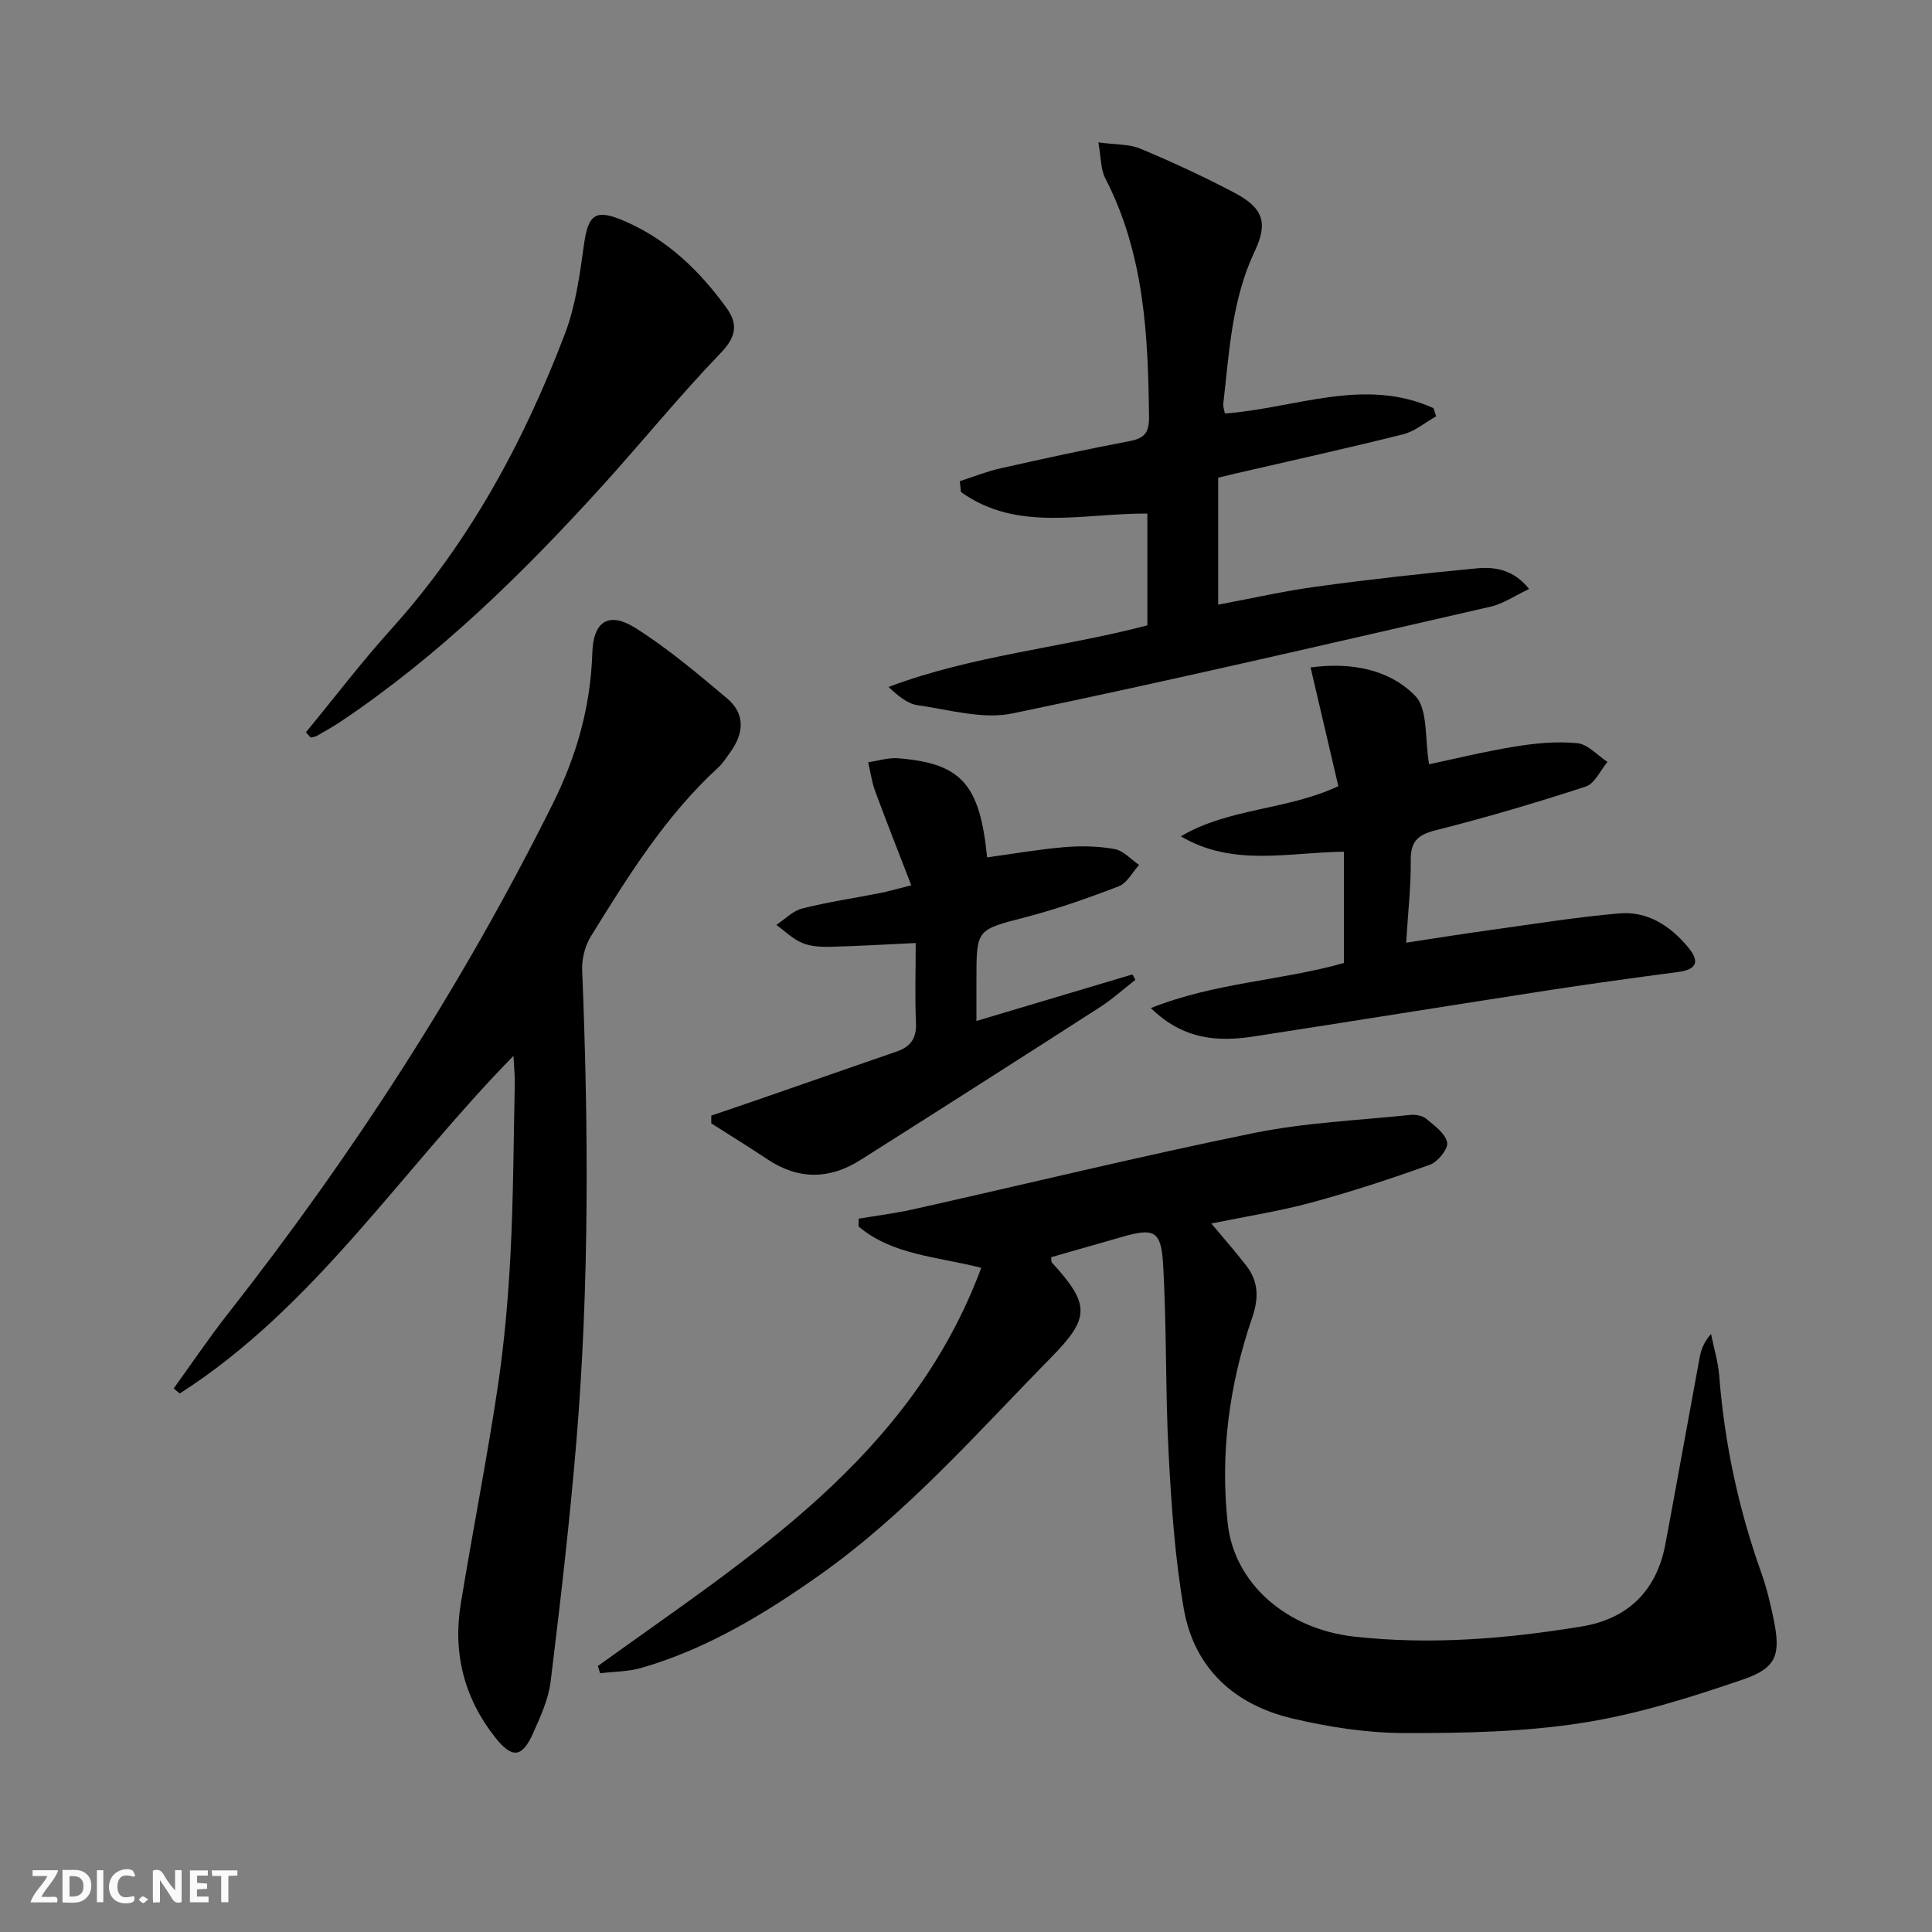
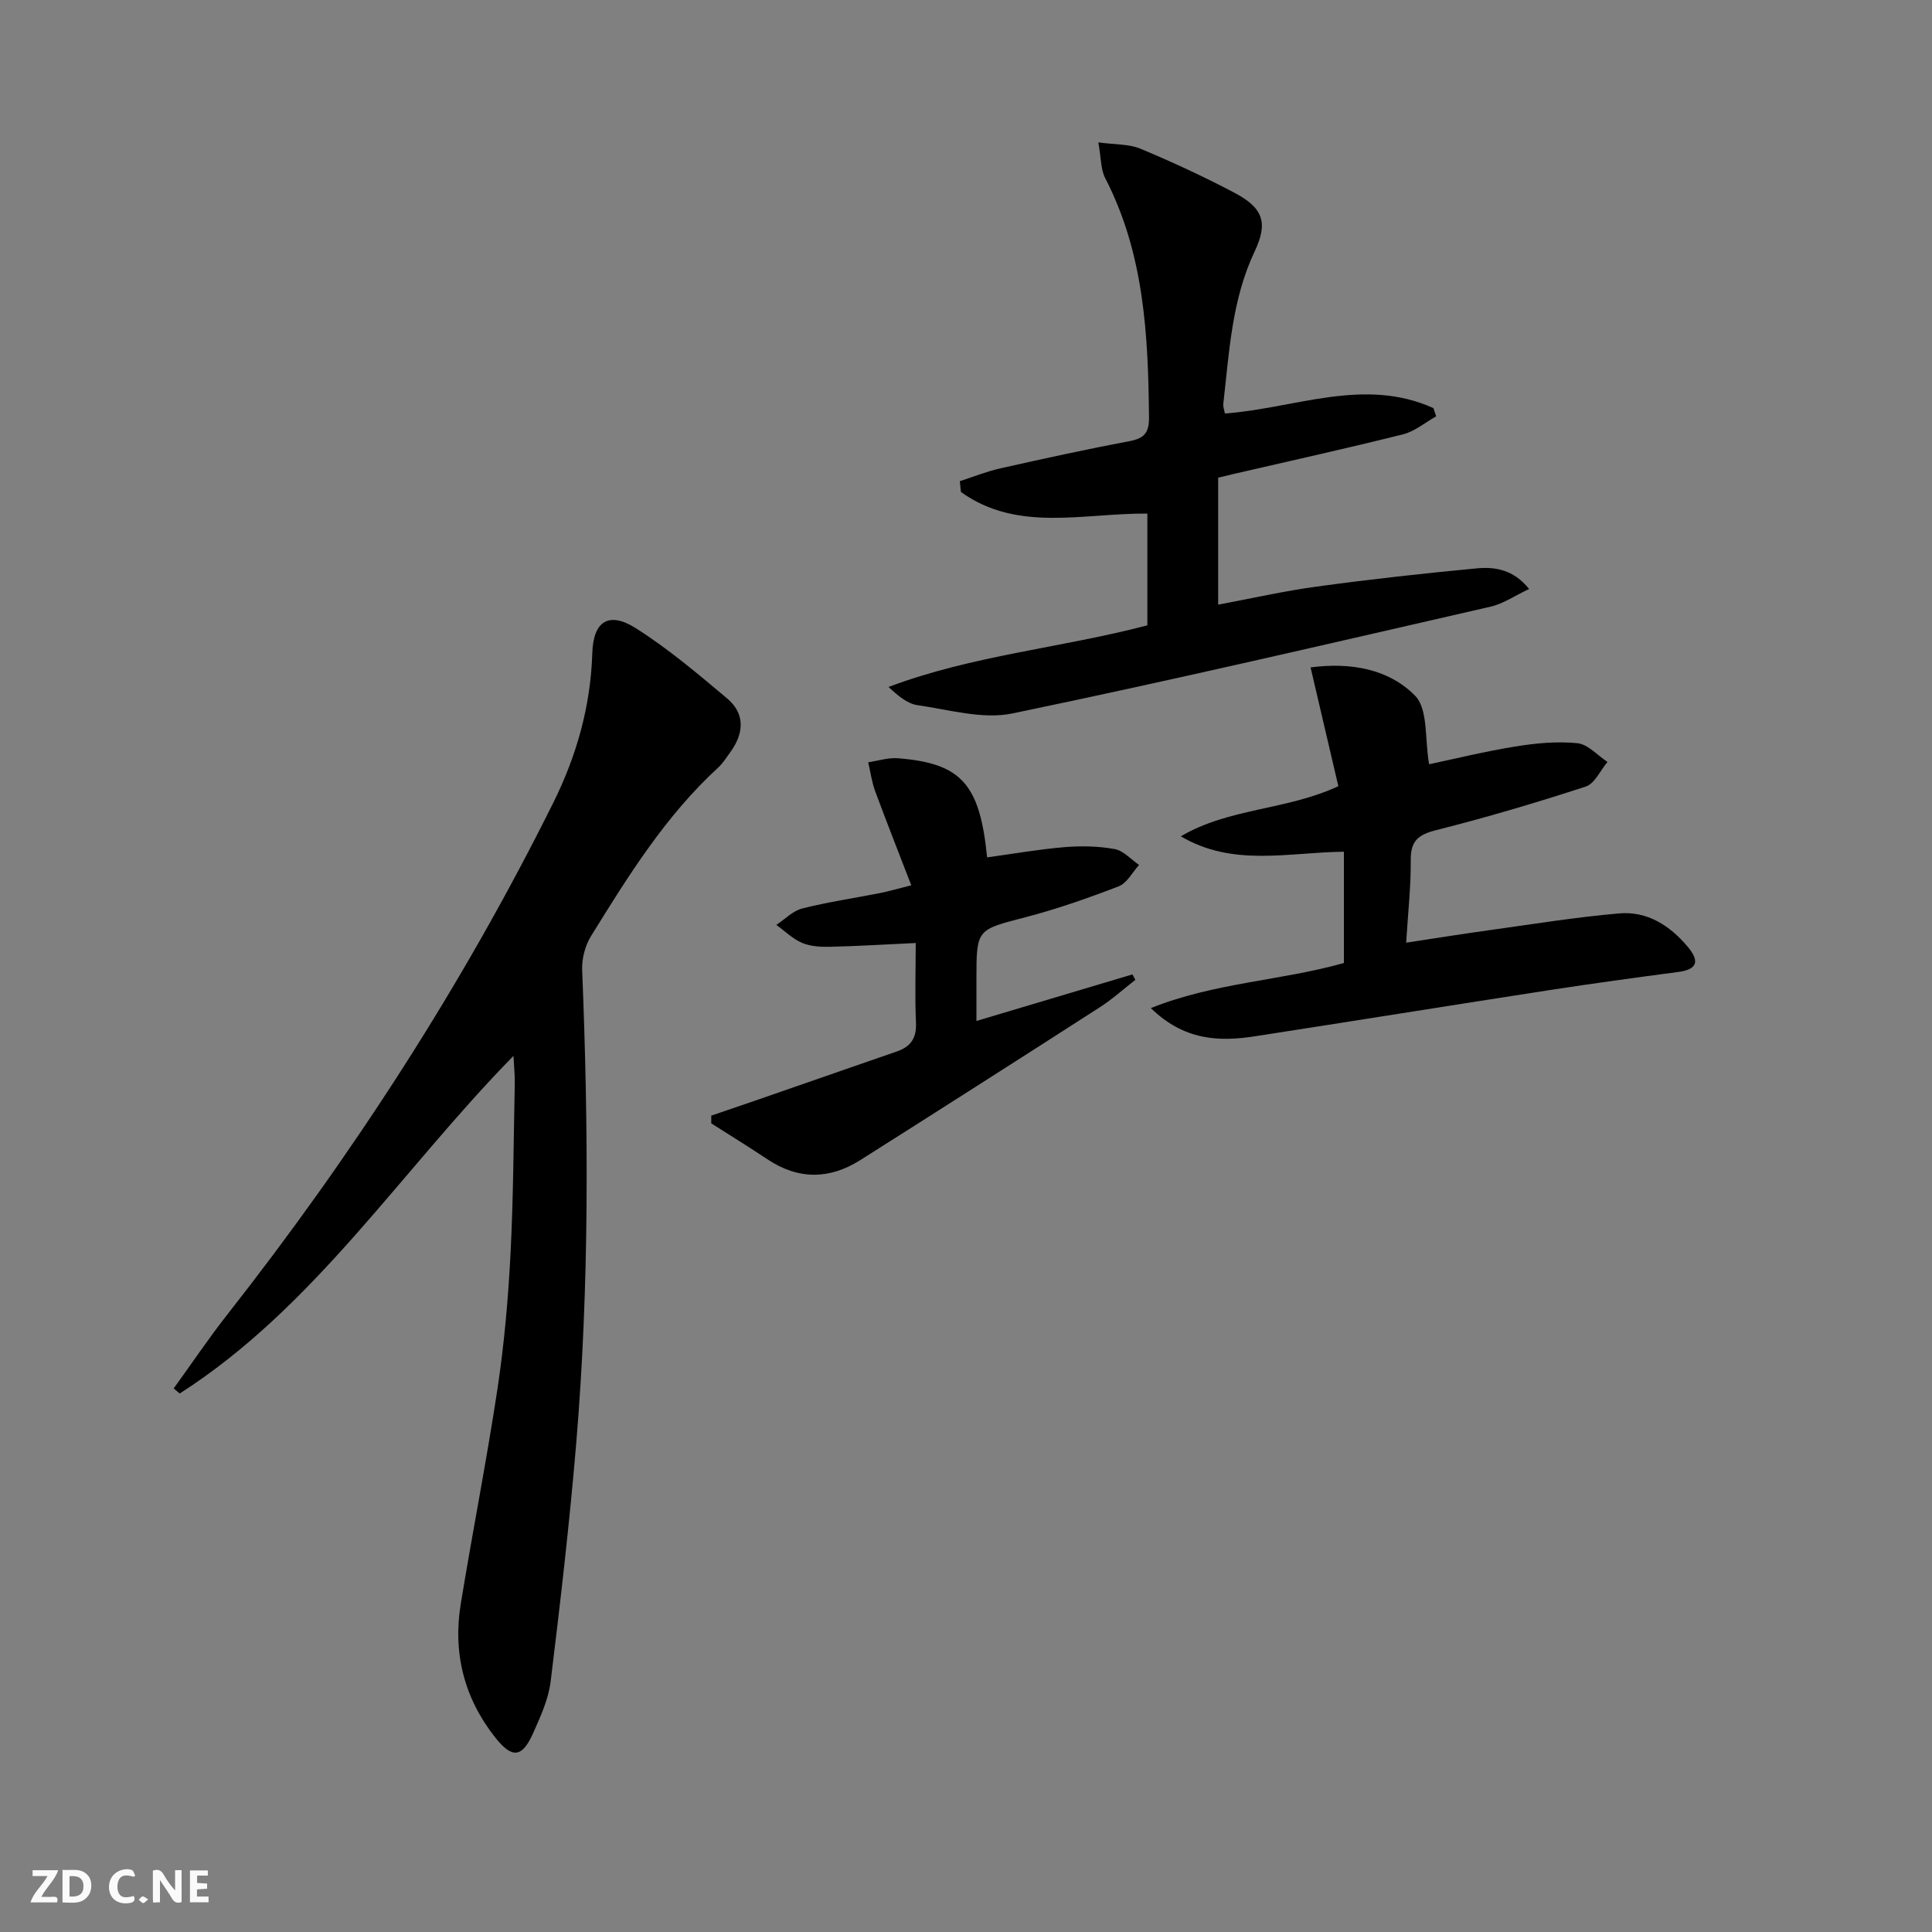
<svg xmlns="http://www.w3.org/2000/svg" enable-background="new 0 0 400 400" viewBox="0 0 400 400">
  <rect x="0" y="0" width="400" height="400" fill="#808080" stroke="none" />
  <g fill="#fbfafa">
    <path d="m37.59 393.81c-.92.31-1.52.05-2-.78-.7-1.2-1.52-2.34-2.47-3.78v4.59c-.55.03-.95.05-1.41.07-.03-.37-.06-.64-.06-.91 0-1.91 0-3.81 0-5.7 1.13-.41 1.77-.03 2.29.91.62 1.11 1.38 2.14 2.31 3.19v-4.2h1.35v6.61z" />
    <path d="m12.94 393.88v-6.75c1.9.19 3.93-.54 5.37 1.29.8 1.01.78 2.88.03 3.97-1.37 1.97-3.4 1.51-5.4 1.49m1.45-1.22c2.04.12 2.92-.58 2.89-2.21-.03-1.51-.98-2.19-2.89-2z" />
    <path d="m11.81 393.87h-5.49c.68-2.18 2.47-3.48 3.51-5.45h-3.08v-1.21h5.29c-.71 2.13-2.44 3.48-3.47 5.51.86 0 1.63.04 2.39-.01.79-.05 1.14.21.85 1.16" />
    <path d="m39.33 393.86v-6.61h3.7v1.07h-2.22v1.52c.68.04 1.34.09 2.07.13v1.07c-.72.05-1.38.09-2.1.14v1.48h2.4v1.19h-3.85z" />
    <path d="m27.71 388.56c-1.15-.3-2.46-.61-3.1.64-.37.73-.41 1.93-.06 2.67.63 1.35 1.99.93 3.17.68.35.94-.01 1.32-.93 1.46-1.62.25-3.05-.27-3.76-1.48-.73-1.25-.6-3.03.31-4.17.88-1.11 2.71-1.7 4-1.16.32.13.44.74.65 1.12-.1.08-.19.16-.28.24" />
-     <path d="m49.15 387.24v1.07c-.59.02-1.17.05-1.87.08v5.44h-1.48v-5.44h-1.85c-.05-.4-.08-.73-.13-1.15z" />
-     <path d="m20.06 387.21h1.33v6.62h-1.33z" />
    <path d="m30.68 393.25c-.49.38-.8.79-1.05.76-.32-.05-.6-.45-.9-.7.26-.24.51-.64.8-.67.29-.04.62.3 1.15.61" />
  </g>
-   <path d="m123.78 344.93c31.26-22.56 64.71-43.05 79.38-82.44-9.24-2.36-18.43-2.64-25.42-8.58.02-.53.03-1.07.05-1.6 3.81-.64 7.65-1.11 11.41-1.96 23.47-5.26 46.84-10.97 70.4-15.77 10.62-2.16 21.59-2.62 32.41-3.75 1.08-.11 2.5.15 3.29.81 1.7 1.42 3.95 3.04 4.32 4.9.26 1.3-1.93 4.01-3.56 4.6-8.08 2.91-16.27 5.59-24.56 7.84-6.65 1.8-13.51 2.86-20.71 4.33 2.66 3.19 5.05 5.89 7.25 8.74 2.54 3.3 2.6 6.72 1.21 10.76-4.74 13.81-6.66 28.1-5.06 42.64 1.36 12.37 12.11 21.82 26.16 23.39 15.82 1.76 31.56.47 47.18-2.11 9.51-1.57 15.45-7.38 17.26-16.99 2.42-12.88 4.71-25.78 7.1-38.66.3-1.61.84-3.17 2.36-4.89.58 2.89 1.47 5.75 1.7 8.66 1.09 13.99 3.99 27.56 8.71 40.78 1.11 3.11 1.88 6.36 2.55 9.6 1.48 7.26.72 10.07-6.26 12.46-10.92 3.75-22.1 7.27-33.46 9.03-12.09 1.88-24.51 2.12-36.79 2.09-7.72-.02-15.59-1.24-23.13-3.02-11.97-2.82-20.33-10.36-22.48-22.72-1.84-10.58-2.57-21.4-3.14-32.15-.7-13.11-.37-26.28-1.16-39.39-.41-6.77-1.96-7.3-8.34-5.48-4.94 1.41-9.89 2.83-14.82 4.24.06.48-.02.91.16 1.11 7.83 8.59 7.97 11.37-.06 19.54-15.39 15.67-29.89 32.31-47.97 45.11-11.44 8.09-23.37 15.33-36.96 19.27-2.73.79-5.69.76-8.55 1.11-.15-.5-.31-1-.47-1.5z" fill="#000001" />
  <path d="m106.31 218.61c-23.35 23.81-41.14 52-69.1 69.9-.42-.35-.84-.7-1.25-1.05 3.7-5.11 7.23-10.36 11.12-15.32 25.97-33.07 48.7-68.2 67.44-105.88 4.88-9.81 7.77-20.07 8.11-31.05.2-6.57 3.38-8.71 9.02-5.14 6.68 4.23 12.8 9.41 18.88 14.52 3.82 3.22 3.49 7.26.66 11.16-.78 1.07-1.5 2.24-2.46 3.13-10.94 10.03-18.67 22.49-26.38 34.95-1.22 1.97-1.91 4.68-1.82 7 1.32 32.61 1.5 65.21-1.21 97.76-1.38 16.54-3.29 33.03-5.31 49.51-.45 3.7-2.11 7.32-3.66 10.79-2.25 5.02-4.32 5.26-7.81.85-6.42-8.11-8.81-17.46-7.15-27.64 2.43-14.9 5.37-29.72 7.62-44.65 1.38-9.18 2.2-18.48 2.68-27.75.61-11.79.64-23.61.89-35.42.03-1.62-.15-3.23-.27-5.67z" fill="#000001" />
  <path d="m316.59 121.94c-2.98 1.4-5.35 3.06-7.97 3.66-32.97 7.55-65.91 15.25-99.02 22.11-6.17 1.28-13.11-.78-19.63-1.71-2.11-.3-4.03-1.94-6.01-3.77 17.37-6.56 35.78-8.08 53.59-12.76 0-7.73 0-15.31 0-23.14-13.24-.11-26.88 3.95-38.6-4.47-.08-.75-.15-1.5-.23-2.24 2.81-.9 5.56-2.02 8.43-2.66 8.9-2 17.81-3.95 26.77-5.64 3.07-.58 4-1.82 3.97-4.94-.17-17.04-1-33.89-9.07-49.5-.93-1.79-.83-4.11-1.42-7.4 3.48.48 6.34.32 8.72 1.31 6.57 2.74 13.05 5.75 19.35 9.06 6.03 3.17 7.15 6.18 4.28 12.23-4.74 10.03-5.25 20.84-6.48 31.53-.07.61.2 1.26.33 2 14.51-1.06 28.82-7.62 43.18-1.11.19.57.37 1.13.56 1.7-2.28 1.27-4.41 3.11-6.85 3.72-11.57 2.9-23.21 5.46-34.83 8.15-1.11.26-2.21.53-3.45.83v26.29c6.95-1.3 13.66-2.83 20.44-3.75 11.01-1.5 22.06-2.73 33.12-3.77 3.72-.34 7.56.22 10.82 4.27z" fill="#000001" />
  <path d="m238.27 208.71c13.34-5.31 26.89-5.64 39.97-9.33 0-7.46 0-15.04 0-23.04-11.34.1-22.95 3.22-33.76-3.19 10-5.9 21.91-5.38 32.61-10.38-1.87-7.97-3.74-15.97-5.75-24.59 8.49-1.12 16.27.41 21.63 5.85 2.75 2.79 1.99 9.04 2.91 14.2 5.08-1.07 11.41-2.63 17.82-3.67 4.24-.69 8.64-1.11 12.88-.69 2.18.22 4.16 2.52 6.23 3.88-1.48 1.76-2.64 4.5-4.5 5.1-10.23 3.34-20.57 6.4-31 9.03-3.72.94-5.27 2.25-5.23 6.2.05 5.43-.57 10.87-.95 17.09 6.15-.93 11.79-1.84 17.46-2.62 8.87-1.23 17.73-2.67 26.65-3.44 5.82-.5 10.51 2.52 14.21 6.94 2.41 2.88 2.07 4.66-2.02 5.19-8.88 1.17-17.76 2.39-26.61 3.75-20.32 3.14-40.61 6.41-60.92 9.55-7.56 1.19-14.79.86-21.63-5.83z" fill="#000001" />
  <path d="m189.59 195.24c-6.41.3-12.03.65-17.66.78-1.96.05-4.1-.06-5.87-.81-1.95-.82-3.57-2.45-5.33-3.72 1.78-1.17 3.42-2.91 5.37-3.4 5.3-1.34 10.73-2.13 16.1-3.19 1.77-.35 3.52-.87 6.47-1.61-2.58-6.69-5.1-13.06-7.48-19.49-.7-1.91-.97-3.98-1.44-5.98 2.05-.3 4.14-.99 6.16-.83 13.12 1.03 16.96 5.33 18.46 20.52 5.35-.73 10.68-1.67 16.05-2.12 3.43-.29 6.99-.21 10.36.4 1.82.33 3.38 2.14 5.05 3.29-1.39 1.52-2.49 3.76-4.21 4.42-6.33 2.44-12.77 4.7-19.33 6.41-10.07 2.62-10.13 2.4-10.13 12.84v8.63c11.2-3.34 21.75-6.49 32.3-9.64.2.38.4.75.6 1.13-2.43 1.89-4.74 3.99-7.32 5.65-16.51 10.62-33.06 21.18-49.65 31.68-6.36 4.02-12.81 4.08-19.2-.18-3.83-2.55-7.75-4.97-11.63-7.44 0-.53 0-1.06 0-1.6 2.98-1.02 5.96-2.02 8.93-3.05 9.85-3.41 19.68-6.85 29.53-10.25 2.9-1 4.08-2.83 3.92-6.02-.24-5.31-.05-10.63-.05-16.42z" fill="#000001" />
-   <path d="m63.33 151.62c5.88-7.14 11.49-14.52 17.68-21.38 16.16-17.92 27.4-38.72 35.92-61.04 2.21-5.78 3.09-12.15 3.94-18.33.9-6.6 2.4-7.71 8.5-5.07 8.83 3.83 15.45 10.24 21 17.88 2.5 3.44 2.06 6.07-1.19 9.44-8.52 8.85-16.27 18.42-24.53 27.53-16.35 18.01-33.65 35-53.95 48.64-1.65 1.11-3.39 2.08-5.11 3.07-.37.21-.84.24-1.26.35-.34-.36-.67-.73-1-1.09z" fill="#000001" />
</svg>